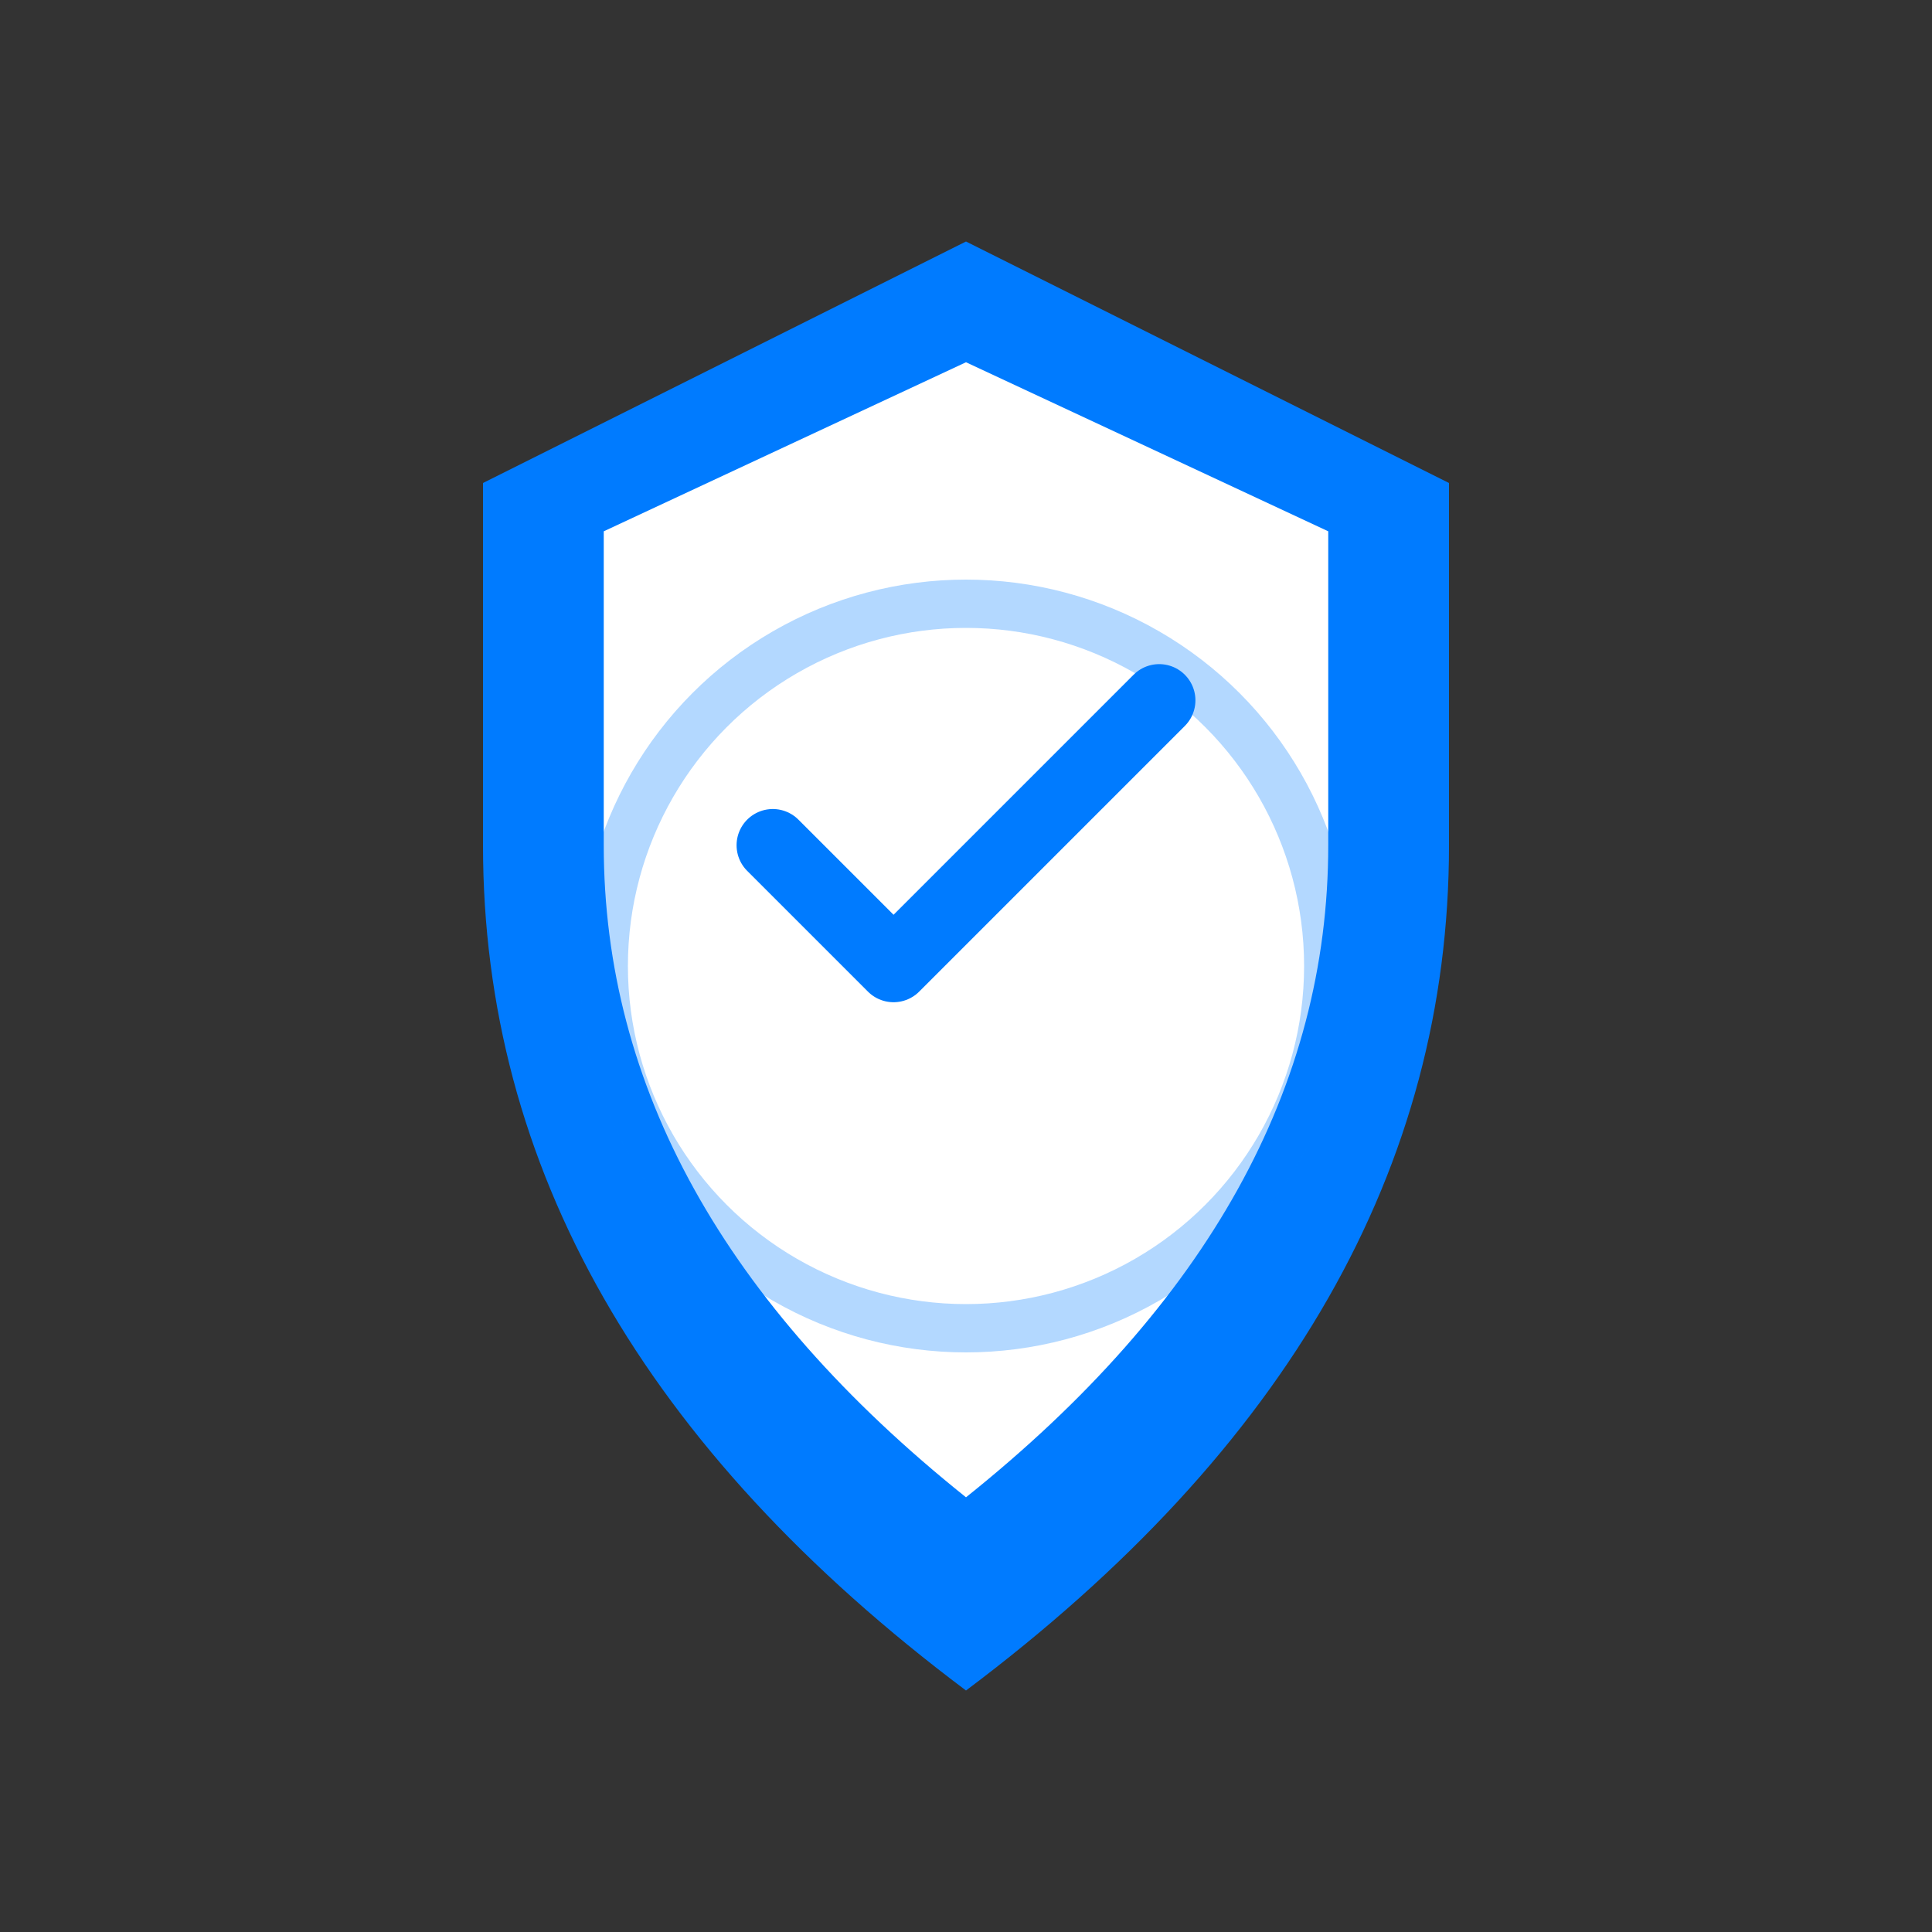
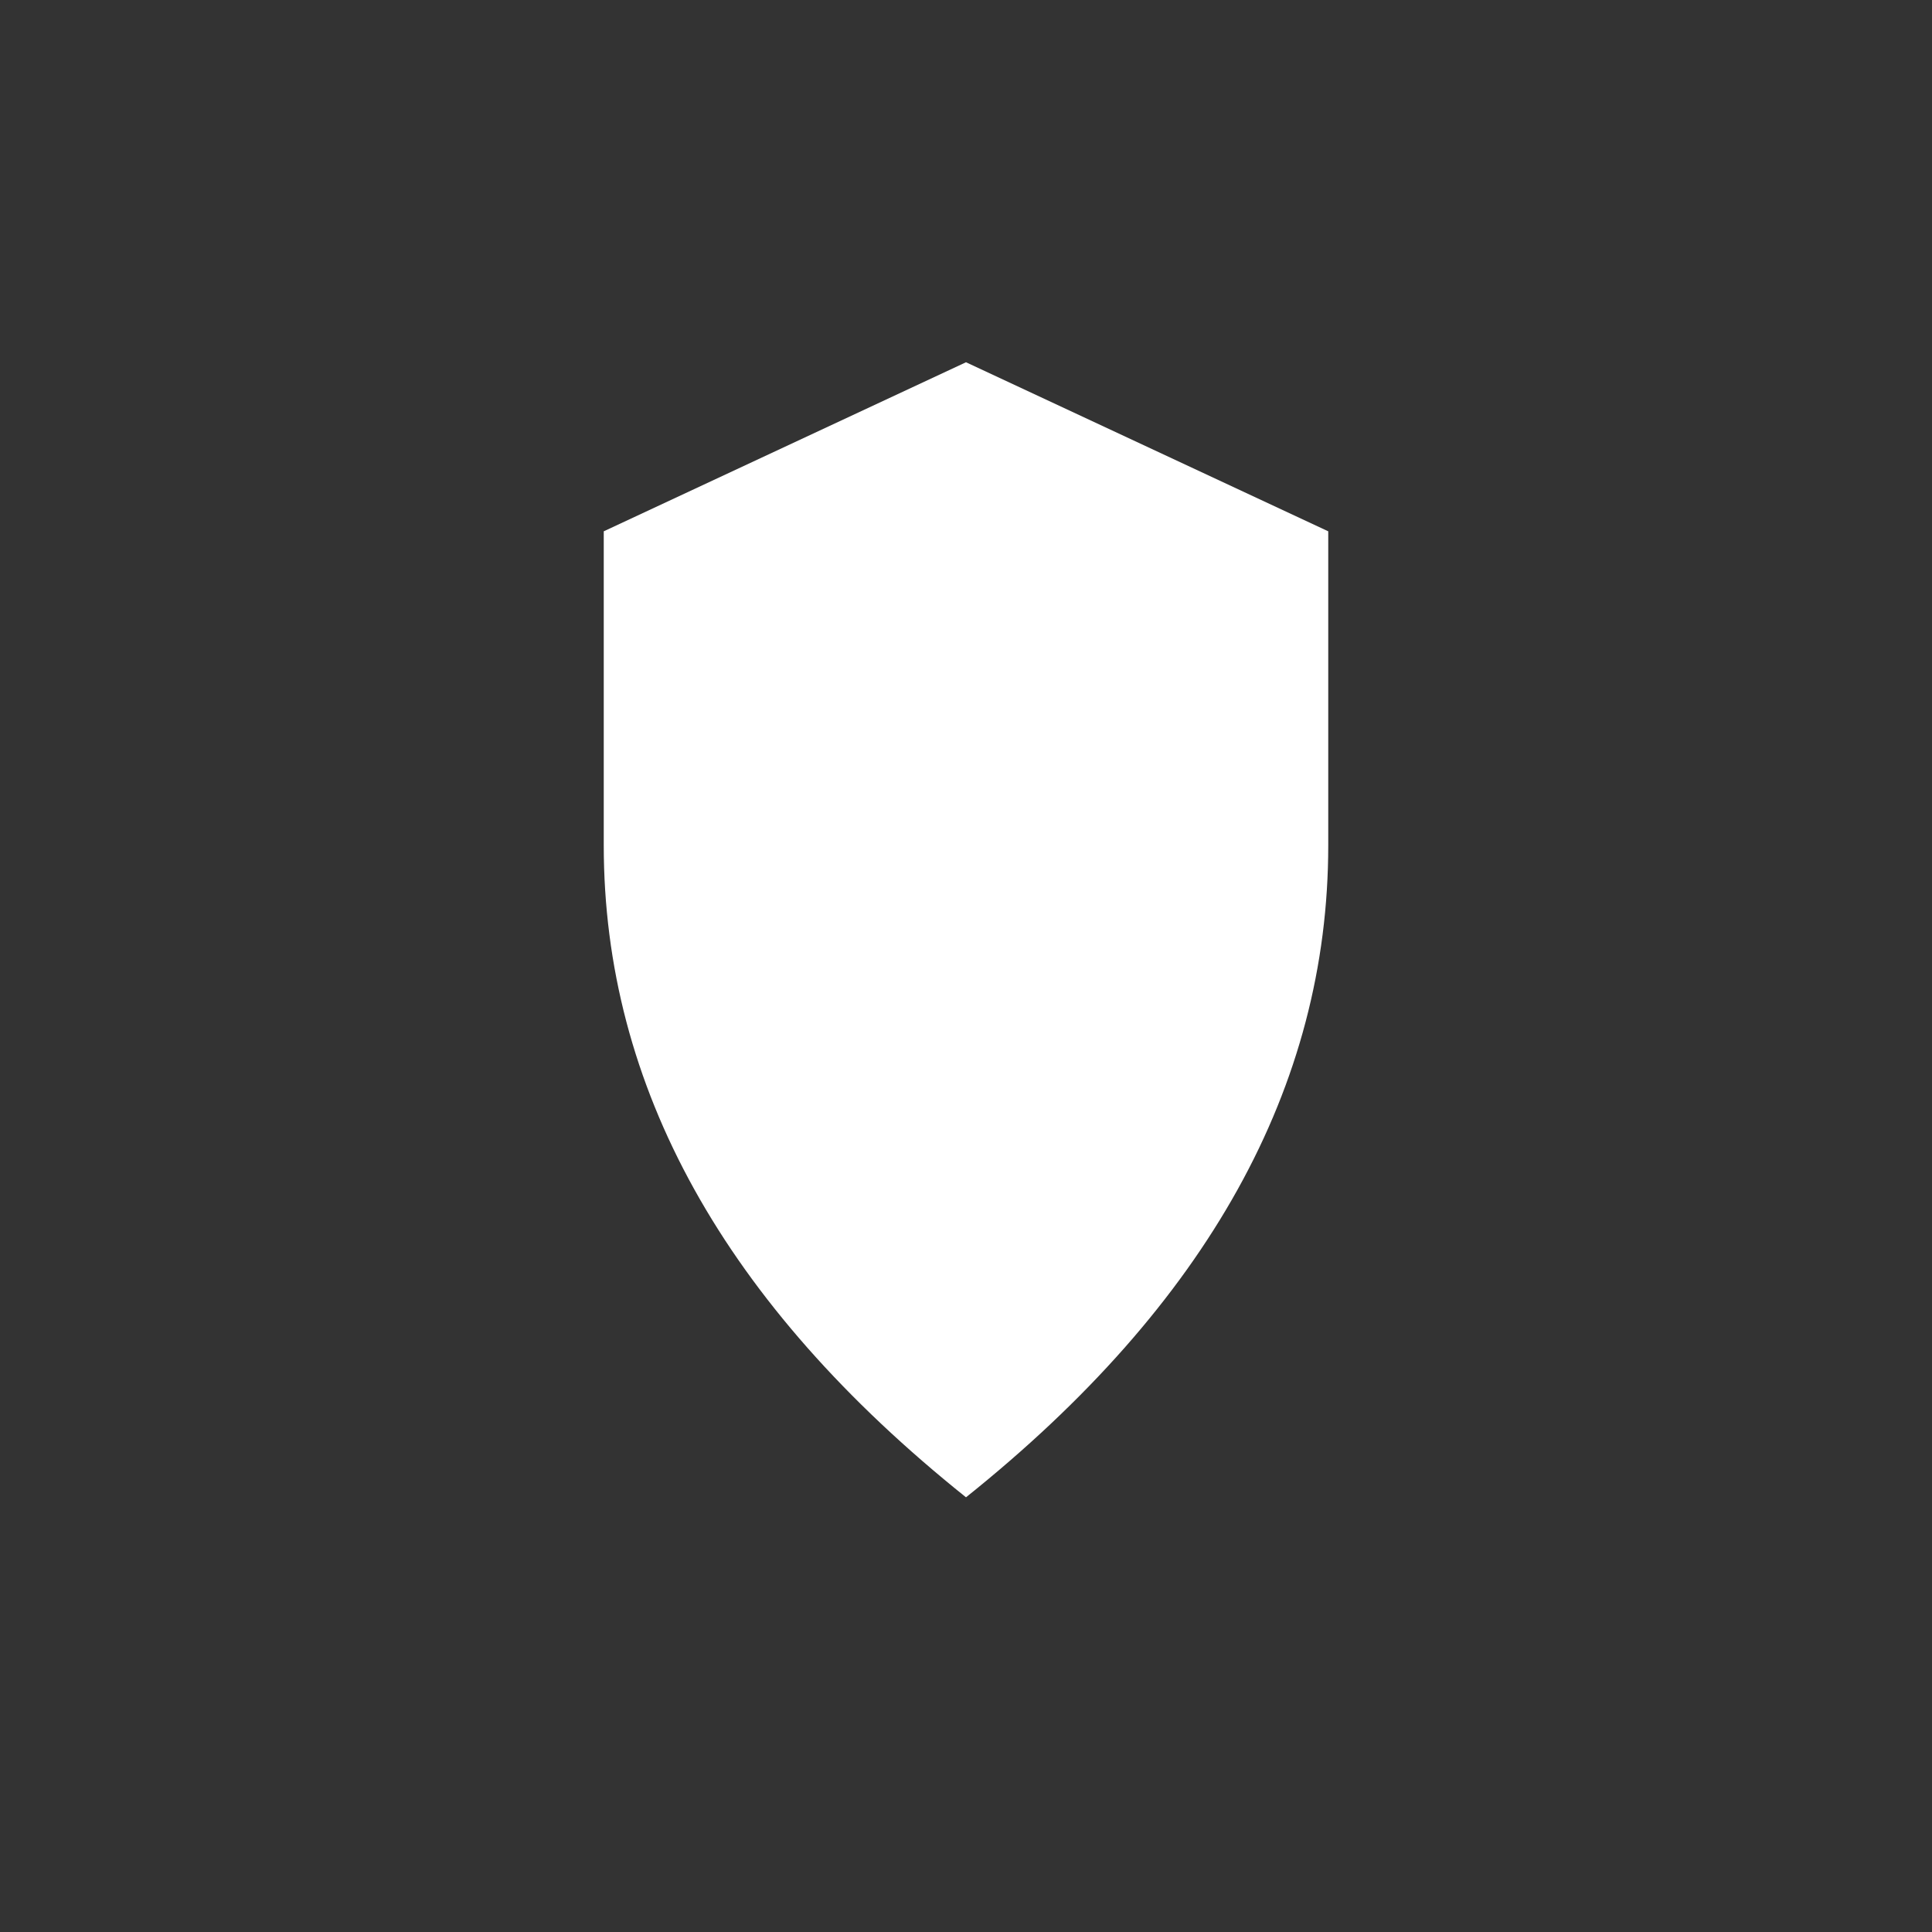
<svg xmlns="http://www.w3.org/2000/svg" width="80" height="80" viewBox="0 0 80 80" fill="none">
  <rect x="0" y="0" width="80" height="80" fill="#333333" stroke="none" />
-   <path d="M40 10 L20 20 L20 35 Q20 55 40 70 Q60 55 60 35 L60 20 L40 10 Z" fill="#007bff" />
  <path d="M40 15 L25 22 L25 35 Q25 50 40 62 Q55 50 55 35 L55 22 L40 15 Z" fill="white" />
-   <path d="M32 35 L37 40 L48 29" stroke="#007bff" stroke-width="3" stroke-linecap="round" stroke-linejoin="round" fill="none" />
-   <circle cx="40" cy="40" r="15" fill="none" stroke="#007bff" stroke-width="2" opacity="0.3" />
</svg>